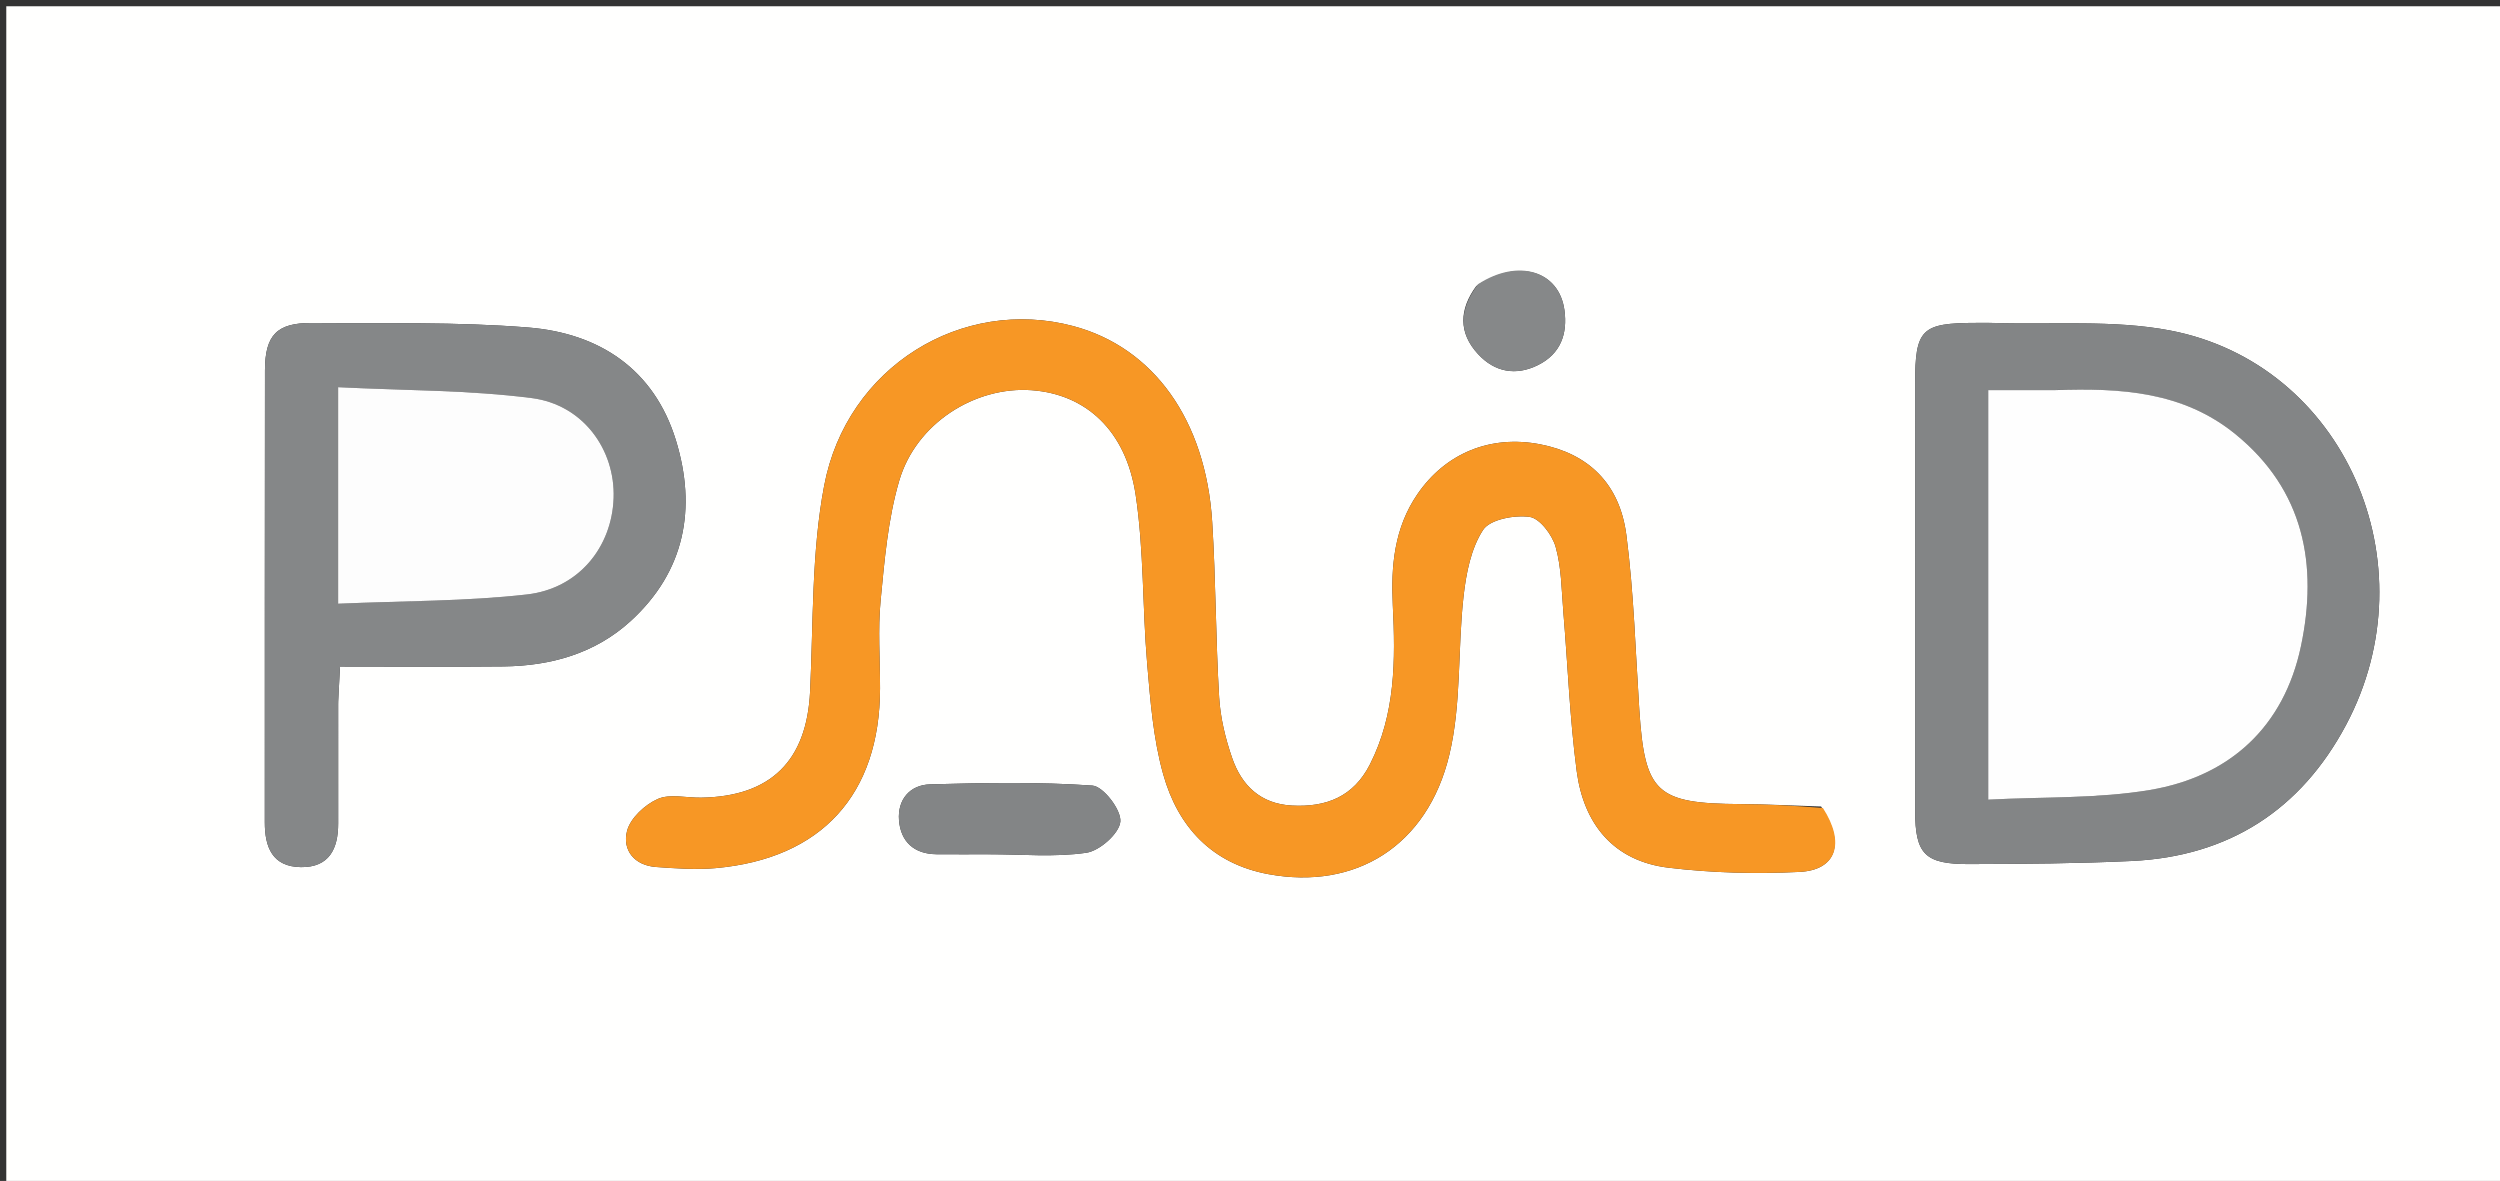
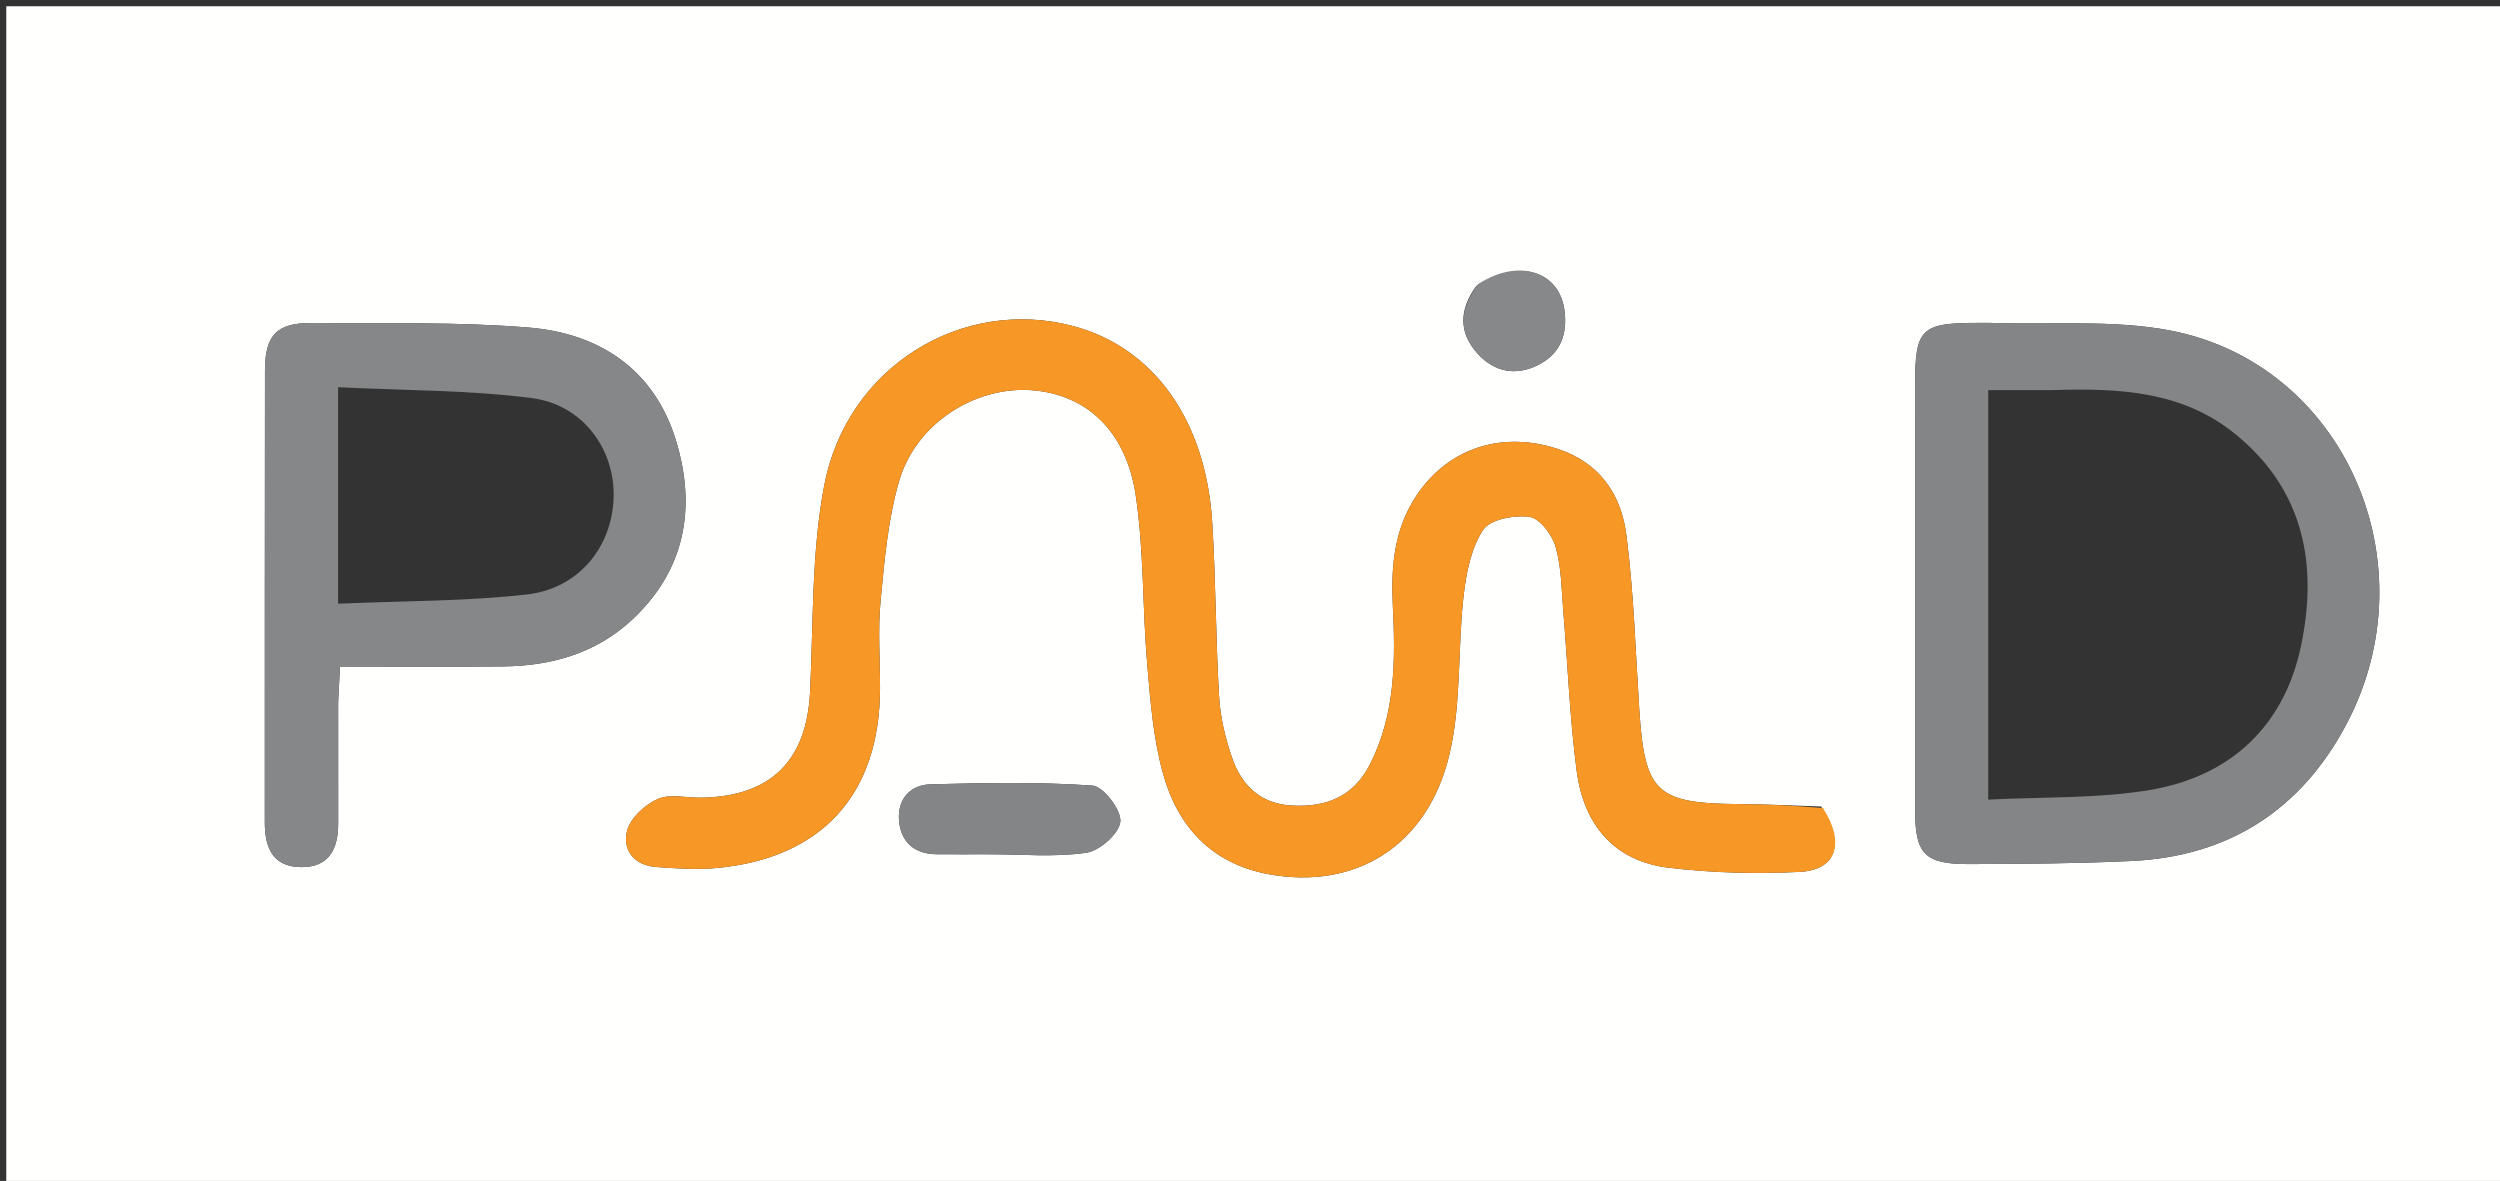
<svg xmlns="http://www.w3.org/2000/svg" version="1.1" id="Layer_1" x="0px" y="0px" width="100%" viewBox="0 0 398 188" enable-background="new 0 0 398 188" xml:space="preserve">
  <rect x="0" y="0" width="398" height="188" fill="#333333" stroke="none" />
  <path fill="#FFFFFE" opacity="1" stroke="none" d=" M237,189   C158,189 79.5,189 1,189   C1,126.333 1,63.667 1,1   C133.667,1 266.333,1 399,1   C399,63.667 399,126.333 399,189   C345.167,189 291.333,189 237,189  M289.917,128.393   C285.641,128.26 281.365,128.036 277.088,128.011   C263.686,127.932 261.849,126.236 260.985,113.061   C260.375,103.773 260.116,94.434 258.926,85.218   C257.856,76.929 252.823,72.216 245.205,70.735   C237.291,69.196 230.123,72.144 225.652,78.674   C221.967,84.056 221.424,90.095 221.732,96.347   C222.16,105.04 222.183,113.674 218.078,121.722   C215.471,126.833 211.138,128.541 205.674,128.245   C200.675,127.975 197.68,125.056 196.163,120.681   C195.087,117.58 194.284,114.264 194.09,111   C193.536,101.701 193.566,92.367 192.982,83.07   C191.963,66.859 183.636,55.327 170.878,51.918   C153.188,47.192 134.8,58.365 131.203,77.334   C129.178,88.011 129.49,99.147 128.965,110.087   C128.436,121.113 122.722,126.815 111.608,126.989   C109.277,127.026 106.645,126.337 104.697,127.205   C102.658,128.113 100.35,130.256 99.824,132.289   C99.042,135.311 100.967,137.781 104.459,138.027   C107.603,138.249 110.793,138.486 113.918,138.207   C130.802,136.697 140.069,126.503 140.104,109.614   C140.114,104.95 139.747,100.252 140.193,95.631   C140.814,89.21 141.357,82.646 143.164,76.506   C145.855,67.367 155.254,61.468 164.249,62.123   C172.834,62.749 179.236,68.486 180.789,78.749   C182.125,87.577 181.856,96.637 182.62,105.567   C183.128,111.498 183.581,117.555 185.175,123.244   C187.516,131.603 192.909,137.5 201.946,139.169   C215.741,141.715 227.233,134.743 230.731,120.178   C232.68,112.064 232.049,103.356 232.994,94.963   C233.404,91.314 234.169,87.335 236.1,84.37   C237.198,82.683 241.084,81.957 243.51,82.289   C245.133,82.511 247.117,85.151 247.66,87.071   C248.597,90.38 248.592,93.966 248.883,97.444   C249.591,105.889 249.902,114.383 251.01,122.773   C252.12,131.177 256.876,137.084 265.63,138.139   C272.51,138.968 279.541,139.153 286.464,138.81   C292.358,138.517 293.826,134.259 289.917,128.393  M316.64,51.405   C315.974,51.405 315.307,51.404 314.641,51.405   C305.854,51.415 304.886,52.374 304.885,61.119   C304.882,83.775 304.876,106.431 304.889,129.087   C304.893,135.96 306.424,137.582 313.437,137.562   C322.091,137.537 330.753,137.48 339.394,137.069   C354.809,136.336 366.286,128.95 373.496,115.397   C387.159,89.717 373.188,57.916 345.471,52.61   C336.436,50.88 326.908,51.734 316.64,51.405  M53.838,111.63   C53.931,109.885 54.024,108.139 54.132,106.116   C63.196,106.116 71.674,106.185 80.151,106.095   C87.702,106.015 94.754,104.029 100.397,98.873   C109.059,90.957 110.934,80.912 107.599,70.077   C104.112,58.753 95.381,53.047 84.106,52.137   C72.683,51.215 61.157,51.516 49.675,51.42   C44.103,51.374 42.191,53.327 42.181,58.944   C42.137,82.933 42.171,106.922 42.154,130.911   C42.151,134.888 43.37,137.99 47.908,138.046   C52.416,138.102 53.846,135.116 53.84,131.09   C53.83,124.926 53.838,118.762 53.838,111.63  M157.535,136.003   C162.684,136 167.905,136.494 172.947,135.759   C175.075,135.45 178.196,132.672 178.362,130.796   C178.525,128.939 175.648,125.186 173.908,125.063   C165.332,124.46 156.687,124.629 148.076,124.868   C144.838,124.957 142.862,127.317 143.119,130.581   C143.385,133.963 145.49,135.964 149.078,135.995   C151.569,136.016 154.061,136.001 157.535,136.003  M235.017,45.542   C232.306,49.238 232.142,52.963 235.321,56.391   C237.975,59.253 241.338,59.867 244.857,58.117   C248.443,56.334 249.583,53.159 249.057,49.354   C248.199,43.147 241.737,41.066 235.017,45.542  z" />
  <path fill="#F79725" opacity="1" stroke="none" d=" M290.204,128.631   C293.826,134.259 292.358,138.517 286.464,138.81   C279.541,139.153 272.51,138.968 265.63,138.139   C256.876,137.084 252.12,131.177 251.01,122.773   C249.902,114.383 249.591,105.889 248.883,97.444   C248.592,93.966 248.597,90.38 247.66,87.071   C247.117,85.151 245.133,82.511 243.51,82.289   C241.084,81.957 237.198,82.683 236.1,84.37   C234.169,87.335 233.404,91.314 232.994,94.963   C232.049,103.356 232.68,112.064 230.731,120.178   C227.233,134.743 215.741,141.715 201.946,139.169   C192.909,137.5 187.516,131.603 185.175,123.244   C183.581,117.555 183.128,111.498 182.62,105.567   C181.856,96.637 182.125,87.577 180.789,78.749   C179.236,68.486 172.834,62.749 164.249,62.123   C155.254,61.468 145.855,67.367 143.164,76.506   C141.357,82.646 140.814,89.21 140.193,95.631   C139.747,100.252 140.114,104.95 140.104,109.614   C140.069,126.503 130.802,136.697 113.918,138.207   C110.793,138.486 107.603,138.249 104.459,138.027   C100.967,137.781 99.042,135.311 99.824,132.289   C100.35,130.256 102.658,128.113 104.697,127.205   C106.645,126.337 109.277,127.026 111.608,126.989   C122.722,126.815 128.436,121.113 128.965,110.087   C129.49,99.147 129.178,88.011 131.203,77.334   C134.8,58.365 153.188,47.192 170.878,51.918   C183.636,55.327 191.963,66.859 192.982,83.07   C193.566,92.367 193.536,101.701 194.09,111   C194.284,114.264 195.087,117.58 196.163,120.681   C197.68,125.056 200.675,127.975 205.674,128.245   C211.138,128.541 215.471,126.833 218.078,121.722   C222.183,113.674 222.16,105.04 221.732,96.347   C221.424,90.095 221.967,84.056 225.652,78.674   C230.123,72.144 237.291,69.196 245.205,70.735   C252.823,72.216 257.856,76.929 258.926,85.218   C260.116,94.434 260.375,103.773 260.985,113.061   C261.849,126.236 263.686,127.932 277.088,128.011   C281.365,128.036 285.641,128.26 290.204,128.631  z" />
  <path fill="#838586" opacity="1" stroke="none" d=" M317.122,51.405   C326.908,51.734 336.436,50.88 345.471,52.61   C373.188,57.916 387.159,89.717 373.496,115.397   C366.286,128.95 354.809,136.336 339.394,137.069   C330.753,137.48 322.091,137.537 313.437,137.562   C306.424,137.582 304.893,135.96 304.889,129.087   C304.876,106.431 304.882,83.775 304.885,61.119   C304.886,52.374 305.854,51.415 314.641,51.405   C315.307,51.404 315.974,51.405 317.122,51.405  M326.52,62.111   C323.237,62.111 319.955,62.111 316.527,62.111   C316.527,83.974 316.527,105.284 316.527,127.304   C325.404,126.836 333.964,127.155 342.239,125.769   C355.048,123.623 363.618,115.651 366.311,102.873   C369.03,89.977 366.852,78.025 355.851,69.096   C347.498,62.317 337.62,61.739 326.52,62.111  z" />
  <path fill="#858788" opacity="1" stroke="none" d=" M53.838,112.114   C53.838,118.762 53.83,124.926 53.84,131.09   C53.846,135.116 52.416,138.102 47.908,138.046   C43.37,137.99 42.151,134.888 42.154,130.911   C42.171,106.922 42.137,82.933 42.181,58.944   C42.191,53.327 44.103,51.374 49.675,51.42   C61.157,51.516 72.683,51.215 84.106,52.137   C95.381,53.047 104.112,58.753 107.599,70.077   C110.934,80.912 109.059,90.957 100.397,98.873   C94.754,104.029 87.702,106.015 80.151,106.095   C71.674,106.185 63.196,106.116 54.132,106.116   C54.024,108.139 53.931,109.885 53.838,112.114  M53.831,81.495   C53.831,86.085 53.831,90.674 53.831,96.112   C64.371,95.651 74.195,95.739 83.884,94.638   C92.142,93.7 97.415,87.088 97.687,79.296   C97.956,71.592 92.838,64.423 84.649,63.372   C74.677,62.092 64.529,62.179 53.831,61.643   C53.831,68.604 53.831,74.55 53.831,81.495  z" />
  <path fill="#838586" opacity="1" stroke="none" d=" M157.044,136.003   C154.061,136.001 151.569,136.016 149.078,135.995   C145.49,135.964 143.385,133.963 143.119,130.581   C142.862,127.317 144.838,124.957 148.076,124.868   C156.687,124.629 165.332,124.46 173.908,125.063   C175.648,125.186 178.525,128.939 178.362,130.796   C178.196,132.672 175.075,135.45 172.947,135.759   C167.905,136.494 162.684,136 157.044,136.003  z" />
  <path fill="#868889" opacity="1" stroke="none" d=" M235.286,45.253   C241.737,41.066 248.199,43.147 249.057,49.354   C249.583,53.159 248.443,56.334 244.857,58.117   C241.338,59.867 237.975,59.253 235.321,56.391   C232.142,52.963 232.306,49.238 235.286,45.253  z" />
-   <path fill="#FEFEFE" opacity="1" stroke="none" d=" M327.013,62.111   C337.62,61.739 347.498,62.317 355.851,69.096   C366.852,78.025 369.03,89.977 366.311,102.873   C363.618,115.651 355.048,123.623 342.239,125.769   C333.964,127.155 325.404,126.836 316.527,127.304   C316.527,105.284 316.527,83.974 316.527,62.111   C319.955,62.111 323.237,62.111 327.013,62.111  z" />
-   <path fill="#FDFDFD" opacity="1" stroke="none" d=" M53.831,80.996   C53.831,74.55 53.831,68.604 53.831,61.643   C64.529,62.179 74.677,62.092 84.649,63.372   C92.838,64.423 97.956,71.592 97.687,79.296   C97.415,87.088 92.142,93.7 83.884,94.638   C74.195,95.739 64.371,95.651 53.831,96.112   C53.831,90.674 53.831,86.085 53.831,80.996  z" />
</svg>